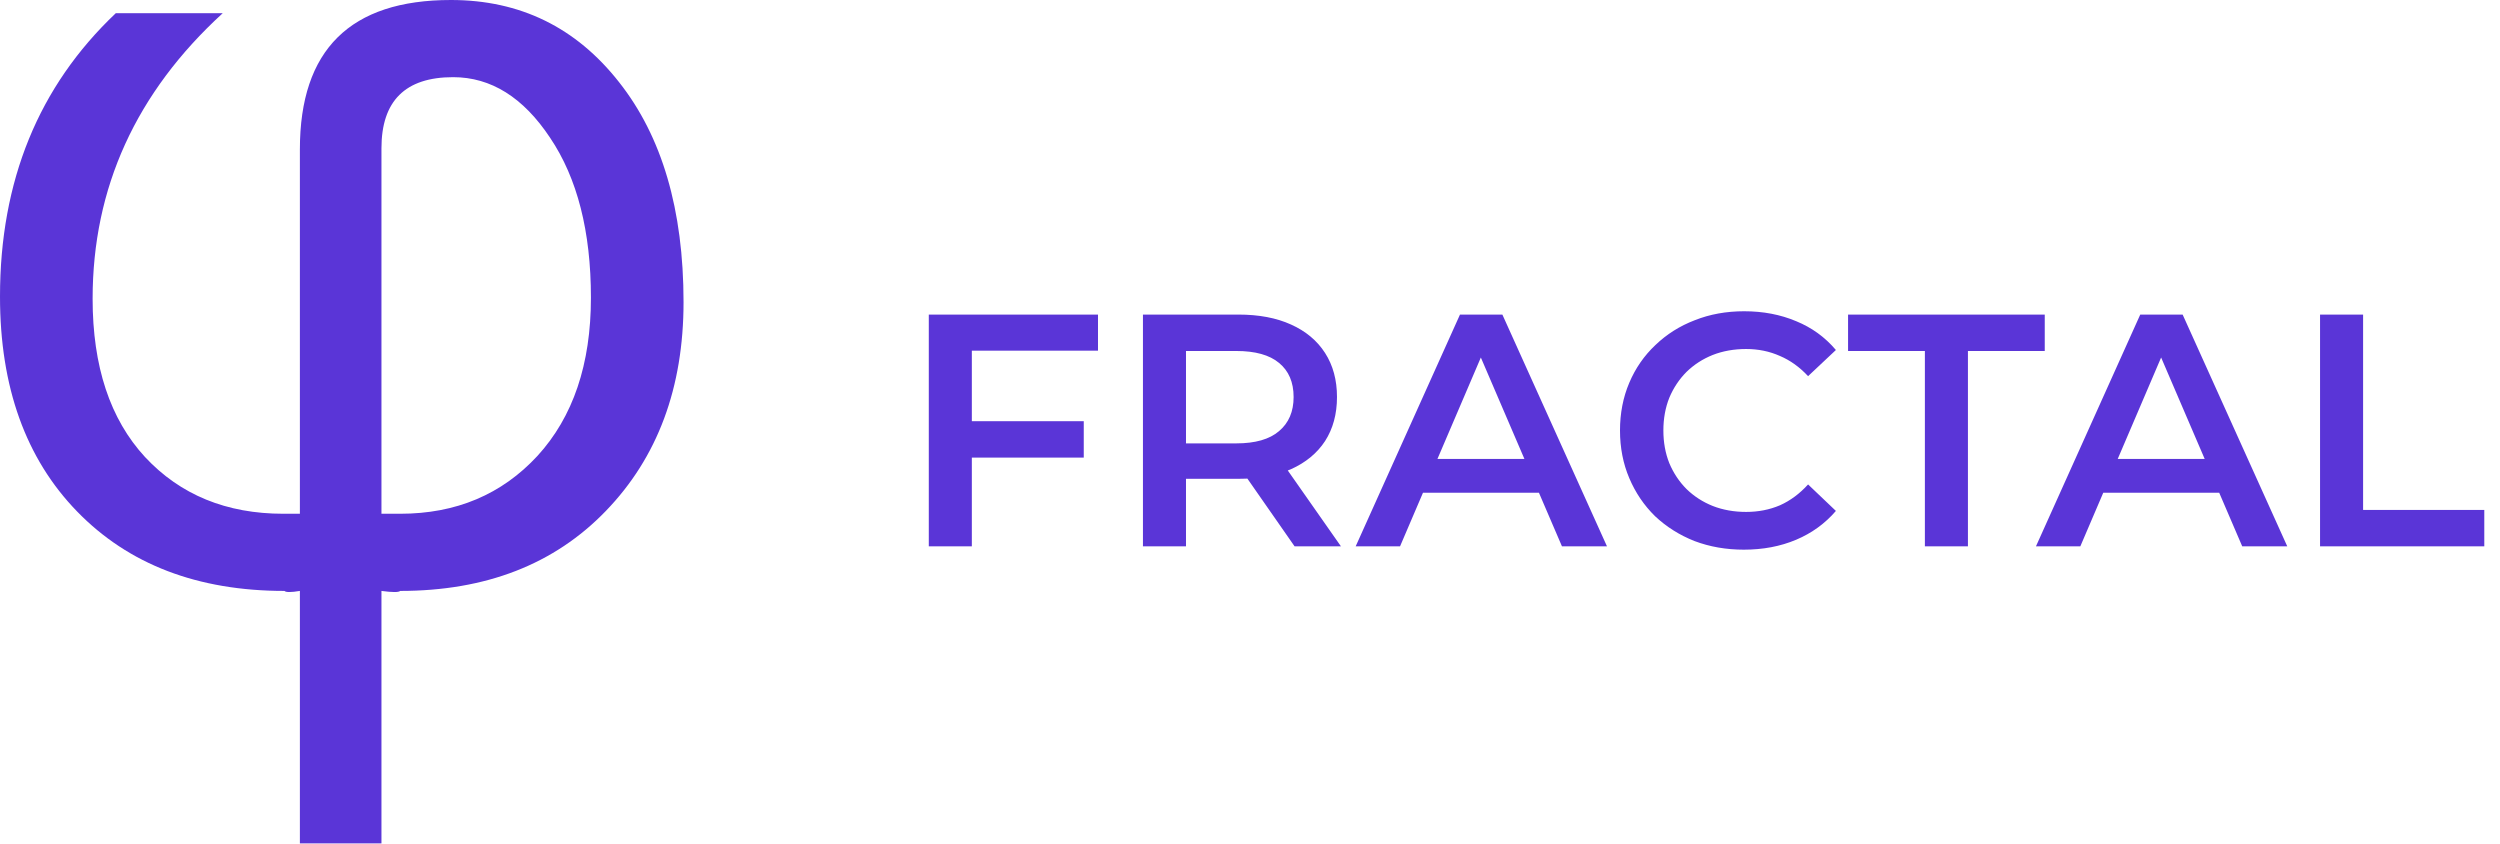
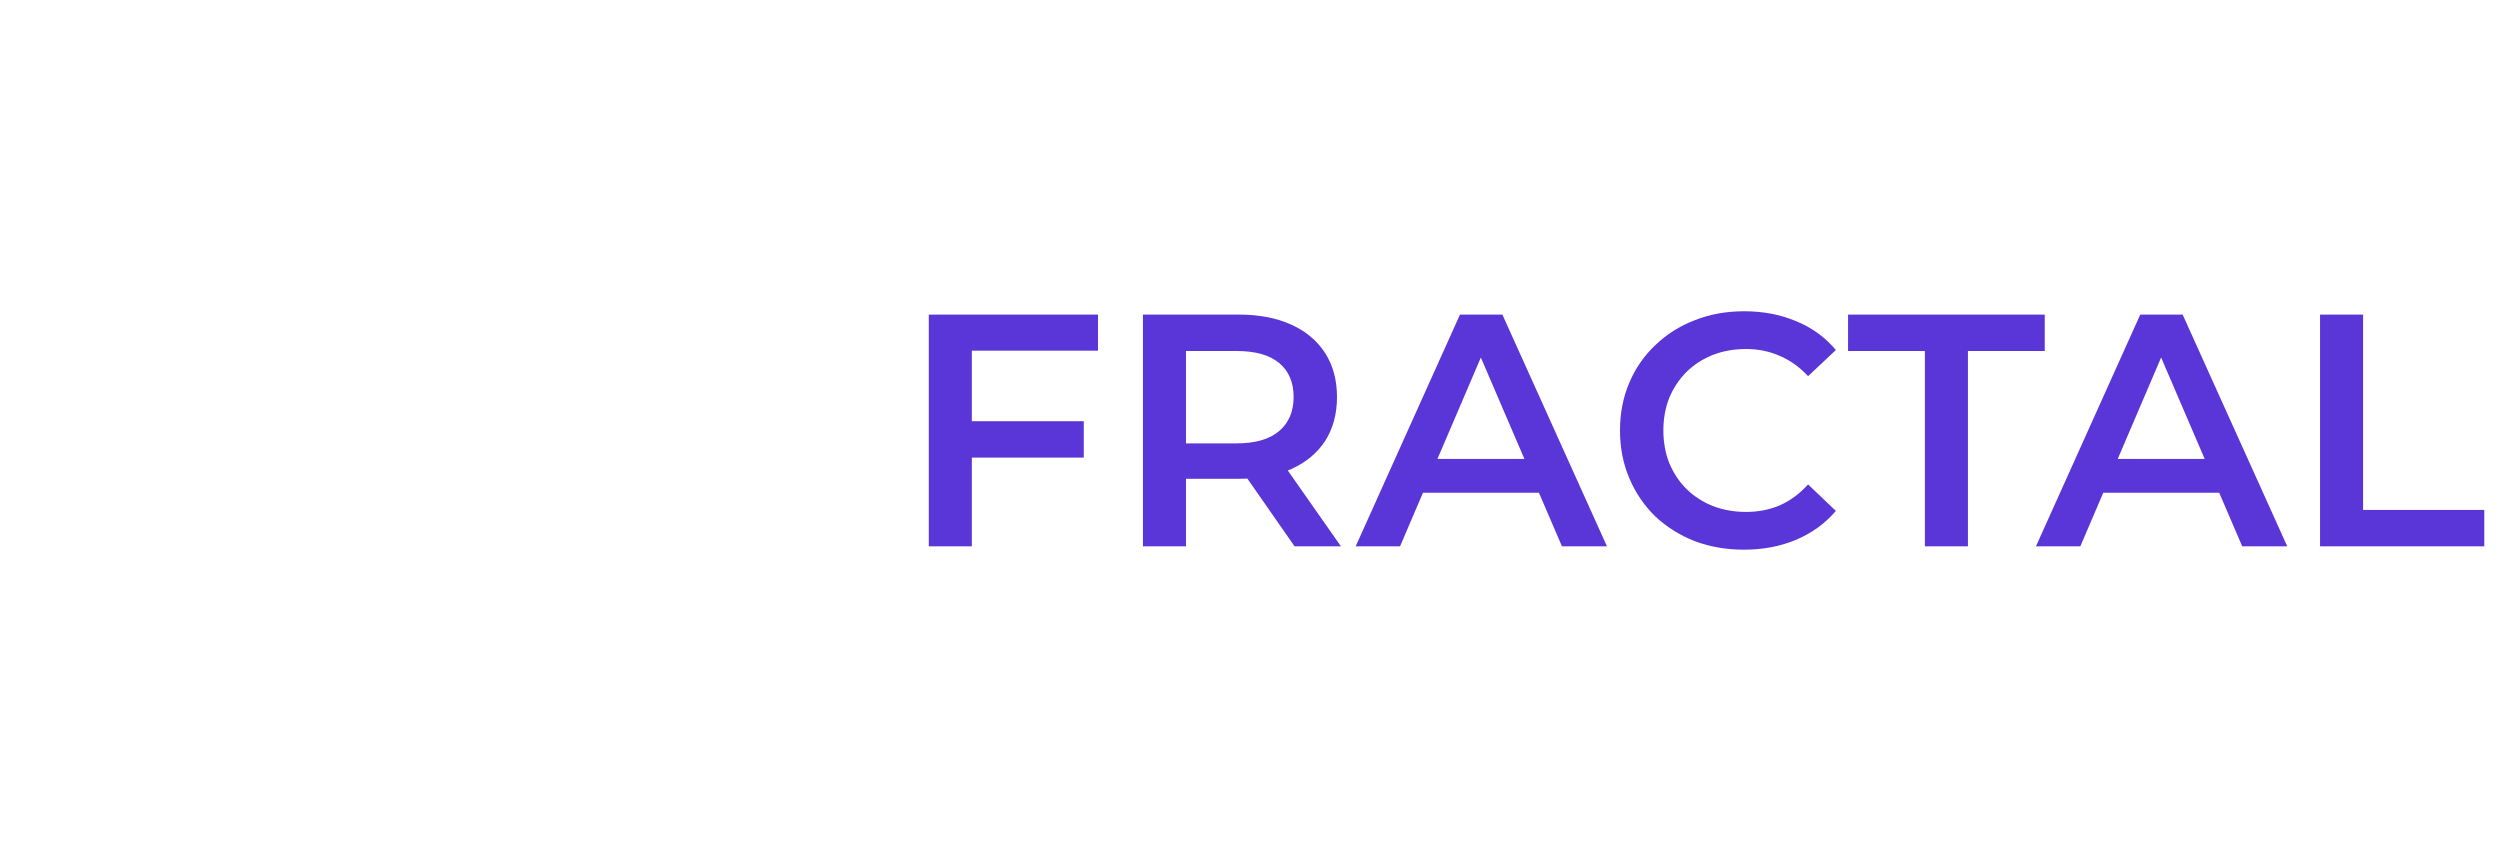
<svg xmlns="http://www.w3.org/2000/svg" width="151" height="51" viewBox="0 0 151 51" fill="none">
  <g clip-path="url(#clip0_206_11814)">
    <path d="M58.479 25.44H65.459V27.64H58.479V25.44ZM58.699 33H56.099V19H66.319V21.18H58.699V33ZM69.034 33V19H74.794C76.034 19 77.094 19.2 77.974 19.6C78.867 20 79.554 20.573 80.034 21.32C80.514 22.067 80.754 22.953 80.754 23.98C80.754 25.007 80.514 25.893 80.034 26.64C79.554 27.373 78.867 27.94 77.974 28.34C77.094 28.727 76.034 28.92 74.794 28.92H70.474L71.634 27.74V33H69.034ZM78.194 33L74.654 27.92H77.434L80.994 33H78.194ZM71.634 28.02L70.474 26.78H74.674C75.82 26.78 76.68 26.533 77.254 26.04C77.84 25.547 78.134 24.86 78.134 23.98C78.134 23.087 77.84 22.4 77.254 21.92C76.68 21.44 75.82 21.2 74.674 21.2H70.474L71.634 19.92V28.02ZM81.882 33L88.183 19H90.743L97.062 33H94.343L88.922 20.38H89.963L84.562 33H81.882ZM84.782 29.76L85.483 27.72H93.043L93.743 29.76H84.782ZM105.328 33.2C104.261 33.2 103.268 33.027 102.348 32.68C101.441 32.32 100.648 31.82 99.968 31.18C99.301 30.527 98.781 29.76 98.408 28.88C98.034 28 97.848 27.04 97.848 26C97.848 24.96 98.034 24 98.408 23.12C98.781 22.24 99.308 21.48 99.988 20.84C100.668 20.187 101.461 19.687 102.368 19.34C103.274 18.98 104.268 18.8 105.348 18.8C106.494 18.8 107.541 19 108.488 19.4C109.434 19.787 110.234 20.367 110.888 21.14L109.208 22.72C108.701 22.173 108.134 21.767 107.508 21.5C106.881 21.22 106.201 21.08 105.468 21.08C104.734 21.08 104.061 21.2 103.448 21.44C102.848 21.68 102.321 22.02 101.868 22.46C101.428 22.9 101.081 23.42 100.828 24.02C100.588 24.62 100.468 25.28 100.468 26C100.468 26.72 100.588 27.38 100.828 27.98C101.081 28.58 101.428 29.1 101.868 29.54C102.321 29.98 102.848 30.32 103.448 30.56C104.061 30.8 104.734 30.92 105.468 30.92C106.201 30.92 106.881 30.787 107.508 30.52C108.134 30.24 108.701 29.82 109.208 29.26L110.888 30.86C110.234 31.62 109.434 32.2 108.488 32.6C107.541 33 106.488 33.2 105.328 33.2ZM116.263 33V21.2H111.623V19H123.503V21.2H118.863V33H116.263ZM122.971 33L129.271 19H131.831L138.151 33H135.431L130.011 20.38H131.051L125.651 33H122.971ZM125.871 29.76L126.571 27.72H134.131L134.831 29.76H125.871ZM140.131 33V19H142.731V30.8H150.051V33H140.131Z" fill="#5A35D7" />
  </g>
  <g clip-path="url(#clip1_206_11814)">
    <path d="M24.172 35.692C24.083 35.781 23.706 35.781 23.04 35.692V50.941H18.113V35.692C17.58 35.781 17.269 35.781 17.18 35.692C11.942 35.692 7.769 34.094 4.661 30.898C1.554 27.701 0 23.373 0 17.913C0 10.921 2.331 5.216 6.992 0.799H13.451C8.213 5.594 5.594 11.342 5.594 18.046C5.594 22.13 6.648 25.315 8.757 27.602C10.887 29.888 13.673 31.031 17.114 31.031H18.113V9.023C18.113 3.008 21.154 0 27.235 0C31.408 0 34.793 1.654 37.39 4.961C39.987 8.246 41.286 12.674 41.286 18.246C41.286 23.418 39.721 27.624 36.591 30.864C33.484 34.083 29.344 35.692 24.172 35.692ZM23.04 31.031H24.172C27.546 31.031 30.309 29.866 32.463 27.535C34.616 25.182 35.692 21.997 35.692 17.979C35.692 13.984 34.871 10.765 33.228 8.324C31.608 5.882 29.655 4.661 27.369 4.661C24.483 4.661 23.04 6.093 23.04 8.956V31.031Z" fill="#5A35D7" />
  </g>
  <defs>
    <clipPath id="clip0_206_11814">
      <rect width="95" height="16" fill="white" transform="translate(56 18)" />
    </clipPath>
    <clipPath id="clip1_206_11814">
-       <rect width="41.286" height="51" fill="white" />
-     </clipPath>
+       </clipPath>
  </defs>
</svg>